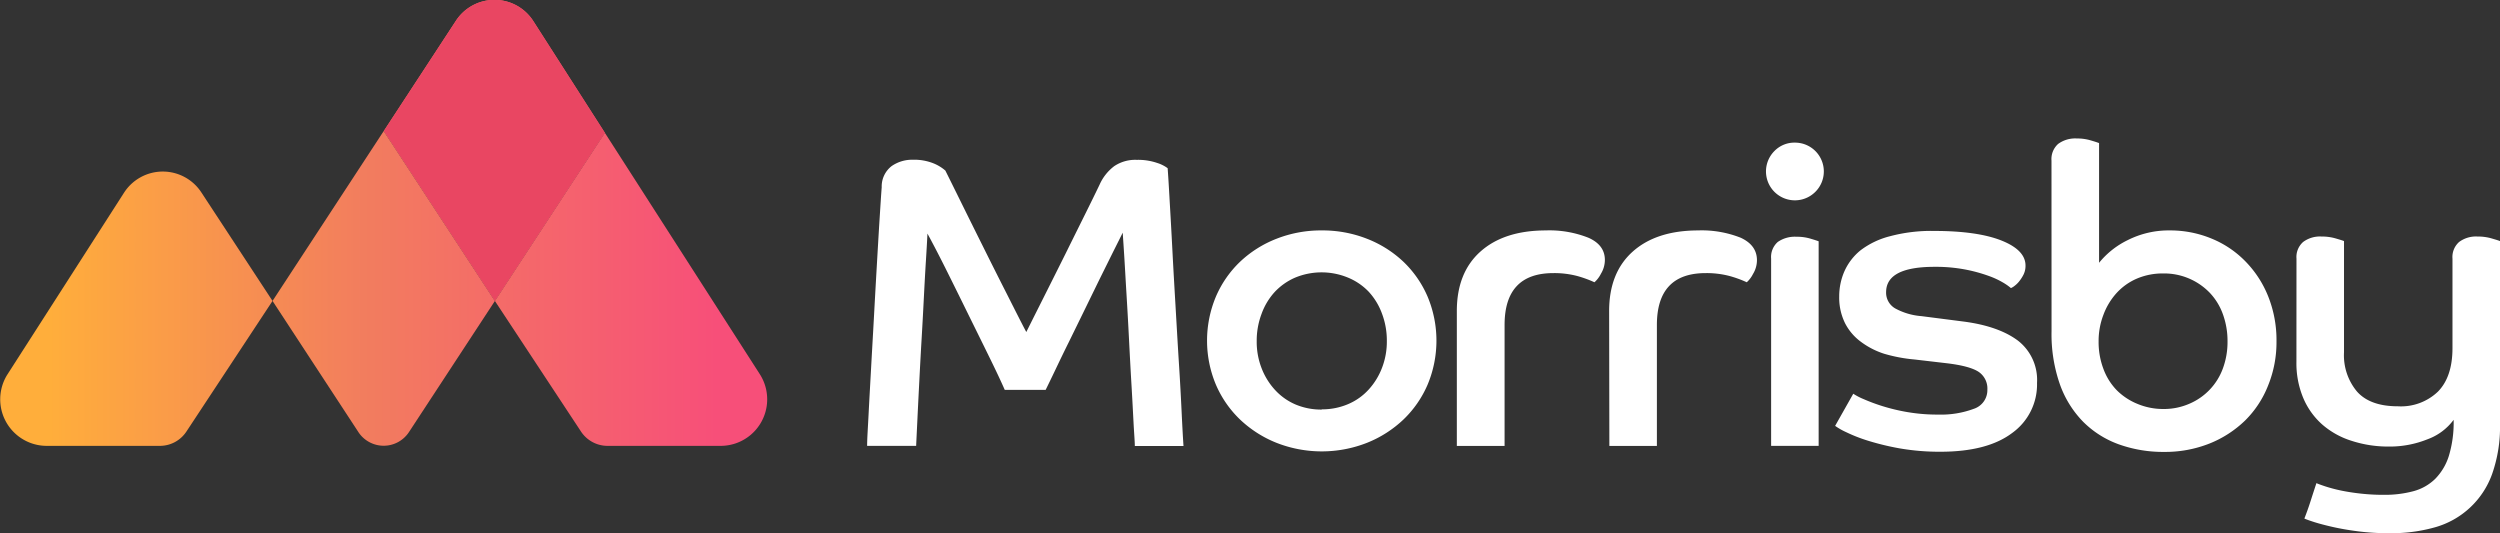
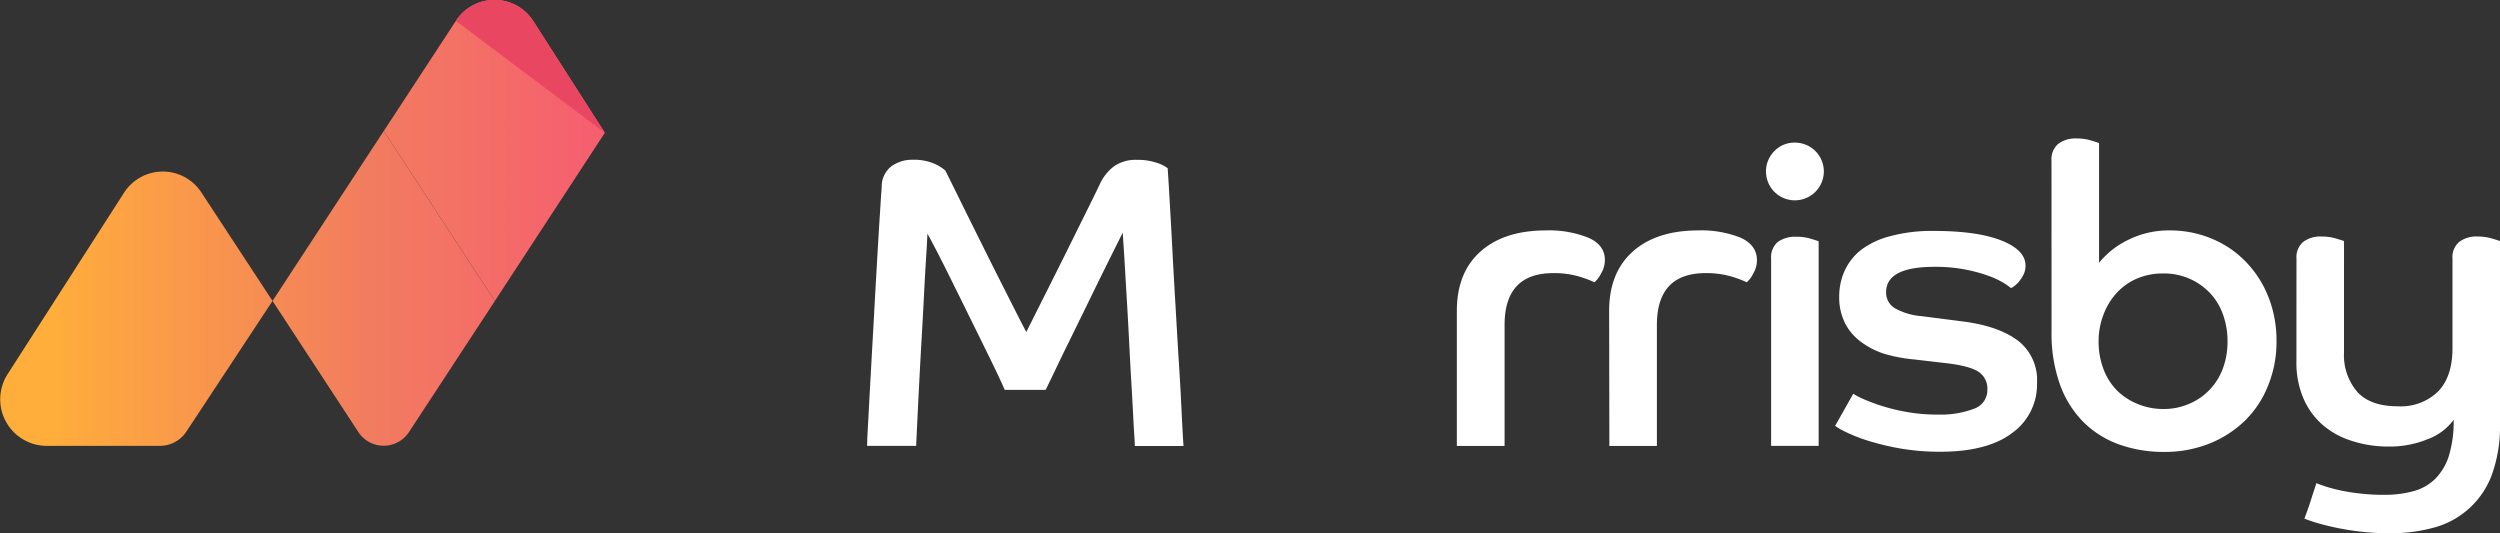
<svg xmlns="http://www.w3.org/2000/svg" xmlns:xlink="http://www.w3.org/1999/xlink" id="Layer_1" data-name="Layer 1" viewBox="0 0 433.99 92.61">
  <rect x="0" y="0" width="433.99" height="92.61" fill="#333333" stroke="none" />
  <defs>
    <style>
      .cls-1 {
        fill: #ffffff;
      }

      .cls-2 {
        fill: url(#linear-gradient);
      }

      .cls-3 {
        fill: url(#linear-gradient-2);
      }

      .cls-4 {
        fill: url(#linear-gradient-3);
      }

      .cls-5 {
        fill: url(#linear-gradient-4);
      }

      .cls-6 {
        fill: #e94662;
      }
    </style>
    <linearGradient id="linear-gradient" x1="124.51" y1="26.12" x2="8.5" y2="26.12" gradientUnits="userSpaceOnUse">
      <stop offset="0" stop-color="#f74f79" />
      <stop offset="0.53" stop-color="#f27d5e" />
      <stop offset="1" stop-color="#ffae3b" />
    </linearGradient>
    <linearGradient id="linear-gradient-2" x1="124.51" y1="50.23" x2="8.5" y2="50.23" xlink:href="#linear-gradient" />
    <linearGradient id="linear-gradient-3" x1="124.51" y1="53.57" x2="8.5" y2="53.57" xlink:href="#linear-gradient" />
    <linearGradient id="linear-gradient-4" x1="124.51" y1="50.08" x2="8.5" y2="50.08" xlink:href="#linear-gradient" />
  </defs>
  <title>Morrisby-Logo-Horz-RGB</title>
  <path class="cls-1" d="M150.53,77.4c0-1.25.13-3.06.25-5.43s.27-5,.43-7.93.34-6,.51-9.12.34-6.2.51-9.12.32-5.55.47-7.89.26-4.14.36-5.4a4.47,4.47,0,0,1,1.74-3.69,6.23,6.23,0,0,1,3.62-1.09,9.07,9.07,0,0,1,3.69.65,7.37,7.37,0,0,1,2,1.23q.87,1.74,2.64,5.33t3.84,7.74q2.07,4.17,4.13,8.22c1.37,2.71,2.52,5,3.44,6.74q1.23-2.46,3.07-6.12t3.7-7.39q1.84-3.72,3.47-7t2.5-5.11a8.18,8.18,0,0,1,2.53-3.18,6.55,6.55,0,0,1,3.91-1.09,10.2,10.2,0,0,1,3.55.54,6.06,6.06,0,0,1,1.81.91q.15,2,.36,5.87c.15,2.55.31,5.39.47,8.5s.35,6.37.55,9.78.38,6.66.58,9.77.35,5.94.47,8.47.23,4.48.32,5.83H197c0-.77-.12-2.11-.22-4s-.21-4.11-.36-6.62-.29-5.15-.43-7.93-.29-5.41-.44-7.89-.27-4.68-.39-6.59-.21-3.22-.26-4q-.65,1.31-1.74,3.48l-2.35,4.74L188.18,54l-2.64,5.39c-.85,1.71-1.62,3.31-2.32,4.78s-1.27,2.64-1.7,3.51h-7.1q-.87-2-2.53-5.39T168.3,55q-1.92-3.91-3.83-7.75T161,40.55c-.05,1.16-.14,2.7-.26,4.63s-.24,4.08-.36,6.45-.25,4.81-.4,7.35-.28,5-.4,7.35-.23,4.51-.32,6.44-.17,3.47-.22,4.63Z" />
-   <path class="cls-1" d="M229.45,40a21.08,21.08,0,0,1,7.86,1.45,19.44,19.44,0,0,1,6.33,4,18.39,18.39,0,0,1,4.2,6.08,19.78,19.78,0,0,1,0,15.21,18.49,18.49,0,0,1-4.2,6.08,19.85,19.85,0,0,1-6.33,4.05,21.48,21.48,0,0,1-15.72,0,19.85,19.85,0,0,1-6.33-4.05,18.49,18.49,0,0,1-4.2-6.08,19.78,19.78,0,0,1,0-15.21,18.39,18.39,0,0,1,4.2-6.08,19.44,19.44,0,0,1,6.33-4A21.08,21.08,0,0,1,229.45,40Zm0,31.06a11.45,11.45,0,0,0,4.56-.9,10.24,10.24,0,0,0,3.59-2.54,11.84,11.84,0,0,0,2.31-3.76,12.63,12.63,0,0,0,.84-4.67,13.2,13.2,0,0,0-.84-4.74,11.34,11.34,0,0,0-2.31-3.81A10.52,10.52,0,0,0,234,48.19a12,12,0,0,0-9.16,0,10.65,10.65,0,0,0-3.55,2.49A11.34,11.34,0,0,0,219,54.49a13.2,13.2,0,0,0-.84,4.74A12.63,12.63,0,0,0,219,63.9a11.84,11.84,0,0,0,2.31,3.76,10.37,10.37,0,0,0,3.55,2.54A11.41,11.41,0,0,0,229.45,71.1Z" />
  <path class="cls-1" d="M252.9,54q0-6.66,4.09-10.32T268.32,40a18.39,18.39,0,0,1,7.42,1.27q2.86,1.26,2.86,3.87a4.61,4.61,0,0,1-.69,2.39A4.86,4.86,0,0,1,276.79,49a19.74,19.74,0,0,0-3-1.09,15.68,15.68,0,0,0-4.13-.5q-8.47,0-8.47,9v21H252.9Z" />
  <path class="cls-1" d="M279.34,54q0-6.66,4.09-10.32T294.76,40a18.39,18.39,0,0,1,7.42,1.27Q305,42.57,305,45.18a4.61,4.61,0,0,1-.69,2.39A4.86,4.86,0,0,1,303.23,49a19.36,19.36,0,0,0-3-1.09,15.68,15.68,0,0,0-4.13-.5q-8.47,0-8.47,9v21h-8.25Z" />
  <path class="cls-1" d="M311.58,24.76a5,5,0,0,1,3.55,8.55,5,5,0,0,1-7.09-7.1A4.82,4.82,0,0,1,311.58,24.76Zm-4.12,20.13A3.47,3.47,0,0,1,308.62,42a5.17,5.17,0,0,1,3.25-.9,8.18,8.18,0,0,1,2.39.32c.73.22,1.21.37,1.45.47V77.4h-8.25Z" />
  <path class="cls-1" d="M321.72,68.35a10.71,10.71,0,0,0,1.81.94,31.43,31.43,0,0,0,3.22,1.2,33.65,33.65,0,0,0,4.38,1.05,30.88,30.88,0,0,0,5.36.43,16.23,16.23,0,0,0,6.15-1A3.41,3.41,0,0,0,345,67.63a3.49,3.49,0,0,0-1.52-3.08q-1.51-1-5.43-1.48l-5.65-.66a27,27,0,0,1-5.32-1A13.73,13.73,0,0,1,323,59.3a9.18,9.18,0,0,1-2.72-3.22,10,10,0,0,1-1-4.6,10.87,10.87,0,0,1,.9-4.38A9.82,9.82,0,0,1,323,43.44,14.18,14.18,0,0,1,328.13,41a27.64,27.64,0,0,1,7.63-.91c5,0,8.92.56,11.7,1.67s4.16,2.56,4.16,4.34a3.44,3.44,0,0,1-.32,1.52,6.56,6.56,0,0,1-.73,1.16,4.34,4.34,0,0,1-.83.83,2.81,2.81,0,0,1-.65.4,9.46,9.46,0,0,0-1.27-.9,14.42,14.42,0,0,0-2.64-1.23,26.93,26.93,0,0,0-4-1.09,27.47,27.47,0,0,0-5.36-.47q-8.4,0-8.4,4.41A3.15,3.15,0,0,0,329,53.54a11.33,11.33,0,0,0,4.56,1.34l7.39.95q6,.8,9.34,3.29a8.63,8.63,0,0,1,3.33,7.35,10.36,10.36,0,0,1-4.31,8.69q-4.3,3.25-12.42,3.26a40.36,40.36,0,0,1-7.09-.58,45.23,45.23,0,0,1-5.54-1.34,27,27,0,0,1-3.8-1.49,11.54,11.54,0,0,1-1.89-1.08Z" />
  <path class="cls-1" d="M356.13,27.88a3.52,3.52,0,0,1,1.16-2.9,5,5,0,0,1,3.26-.94,8.17,8.17,0,0,1,2.39.33c.72.21,1.2.37,1.45.47V45.62a14.63,14.63,0,0,1,5-3.95A15.81,15.81,0,0,1,376.7,40,18.79,18.79,0,0,1,384,41.45a17.37,17.37,0,0,1,5.87,4,18.42,18.42,0,0,1,3.91,6.08,20.5,20.5,0,0,1,1.41,7.71,20,20,0,0,1-1.45,7.67,17.57,17.57,0,0,1-4,6.09,19,19,0,0,1-6.19,4,20.9,20.9,0,0,1-7.86,1.45,22.82,22.82,0,0,1-7.86-1.31,16.79,16.79,0,0,1-6.19-3.91,17.79,17.79,0,0,1-4.05-6.51,26.36,26.36,0,0,1-1.45-9.2ZM375.54,71a11,11,0,0,0,4.52-.91,10.6,10.6,0,0,0,5.83-6.15,13.27,13.27,0,0,0,.8-4.67,13.62,13.62,0,0,0-.8-4.71,10.62,10.62,0,0,0-2.28-3.73,11,11,0,0,0-8.07-3.36,11.41,11.41,0,0,0-4.6.9,10.26,10.26,0,0,0-3.51,2.5,11.63,11.63,0,0,0-2.28,3.77,12.69,12.69,0,0,0-.84,4.63,13.15,13.15,0,0,0,.84,4.78,10.53,10.53,0,0,0,2.31,3.69A10.84,10.84,0,0,0,371,70.09,11.57,11.57,0,0,0,375.54,71Z" />
  <path class="cls-1" d="M398.66,44.89A3.47,3.47,0,0,1,399.82,42a4.88,4.88,0,0,1,3.18-.94,8.6,8.6,0,0,1,2.43.32c.75.22,1.24.37,1.48.47V61.18A9.8,9.8,0,0,0,409.19,68c1.52,1.69,3.88,2.53,7.06,2.53A9.28,9.28,0,0,0,423.2,68q2.54-2.57,2.54-7.56V44.89A3.47,3.47,0,0,1,426.9,42a4.88,4.88,0,0,1,3.18-.94,8.6,8.6,0,0,1,2.43.32c.75.22,1.24.37,1.48.47V73.57a24.59,24.59,0,0,1-1.37,8.72,14.76,14.76,0,0,1-10,9.27,27.7,27.7,0,0,1-7.89,1,41,41,0,0,1-5.43-.33c-1.64-.21-3.1-.47-4.38-.76s-2.33-.57-3.15-.83-1.4-.47-1.74-.62c.39-1,.75-2,1.09-3.07s.67-2.07,1-3.08c.34.15.87.34,1.59.58a26.6,26.6,0,0,0,2.61.69c1,.21,2.16.4,3.44.54a35.19,35.19,0,0,0,4.09.22,19.13,19.13,0,0,0,5.07-.62,8.59,8.59,0,0,0,3.8-2.13,9.86,9.86,0,0,0,2.39-4,20,20,0,0,0,.83-6.27,9.79,9.79,0,0,1-4.52,3.37,17.52,17.52,0,0,1-6.77,1.27,20.46,20.46,0,0,1-6.44-1,14.19,14.19,0,0,1-5.07-2.82,12.79,12.79,0,0,1-3.3-4.6,15.63,15.63,0,0,1-1.19-6.3Z" />
  <path class="cls-2" d="M105,23.05,92.6,3.69a8,8,0,0,0-13.47-.06L66.62,22.75,85.91,52.24Z" />
-   <path class="cls-3" d="M85.91,52.24h0L100.85,74.9a5.52,5.52,0,0,0,4.62,2.5h19.66A8.08,8.08,0,0,0,131.93,65L105,23.05Z" />
  <path class="cls-4" d="M47.31,52.24h0L32.37,74.9a5.51,5.51,0,0,1-4.62,2.5H8.1A8.08,8.08,0,0,1,1.29,65L21.56,33.41a8,8,0,0,1,13.4,0Z" />
  <path class="cls-5" d="M66.61,22.75l19.3,29.5L71,75a5.25,5.25,0,0,1-8.79,0L47.31,52.24Z" />
-   <path class="cls-6" d="M105,23.05,92.6,3.69a8,8,0,0,0-13.47-.06L66.62,22.75,85.91,52.24Z" />
+   <path class="cls-6" d="M105,23.05,92.6,3.69a8,8,0,0,0-13.47-.06Z" />
</svg>